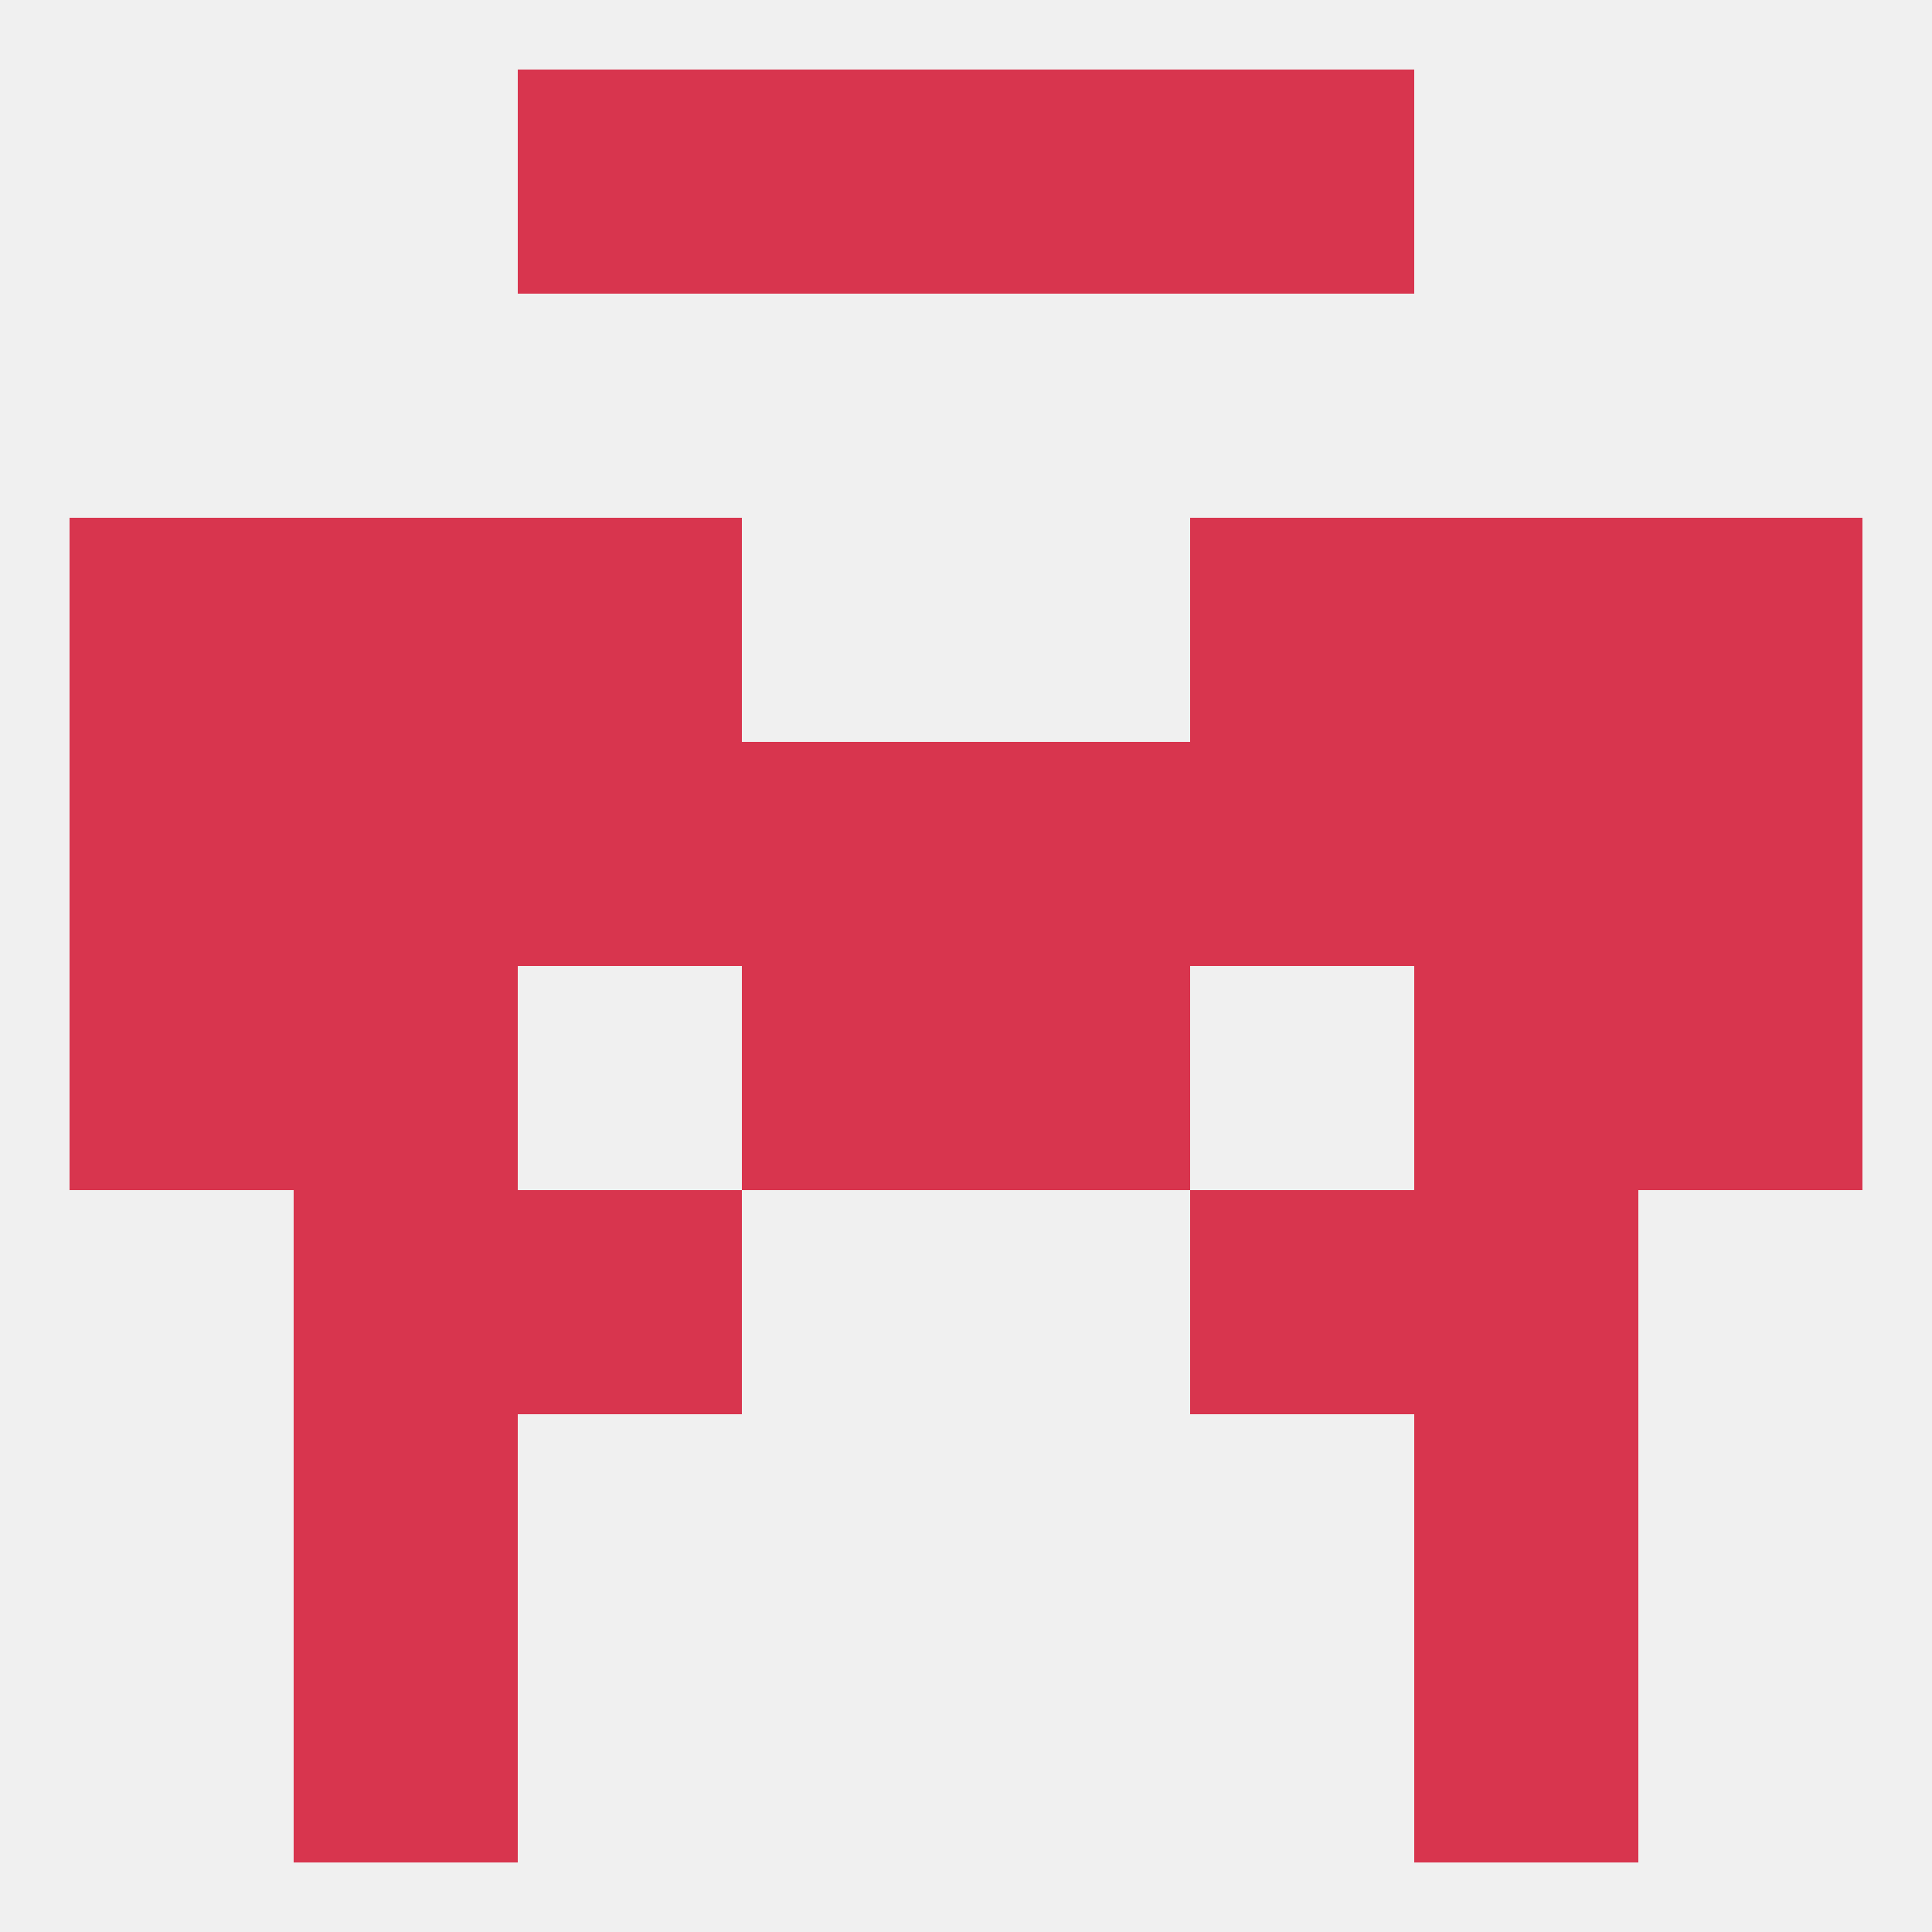
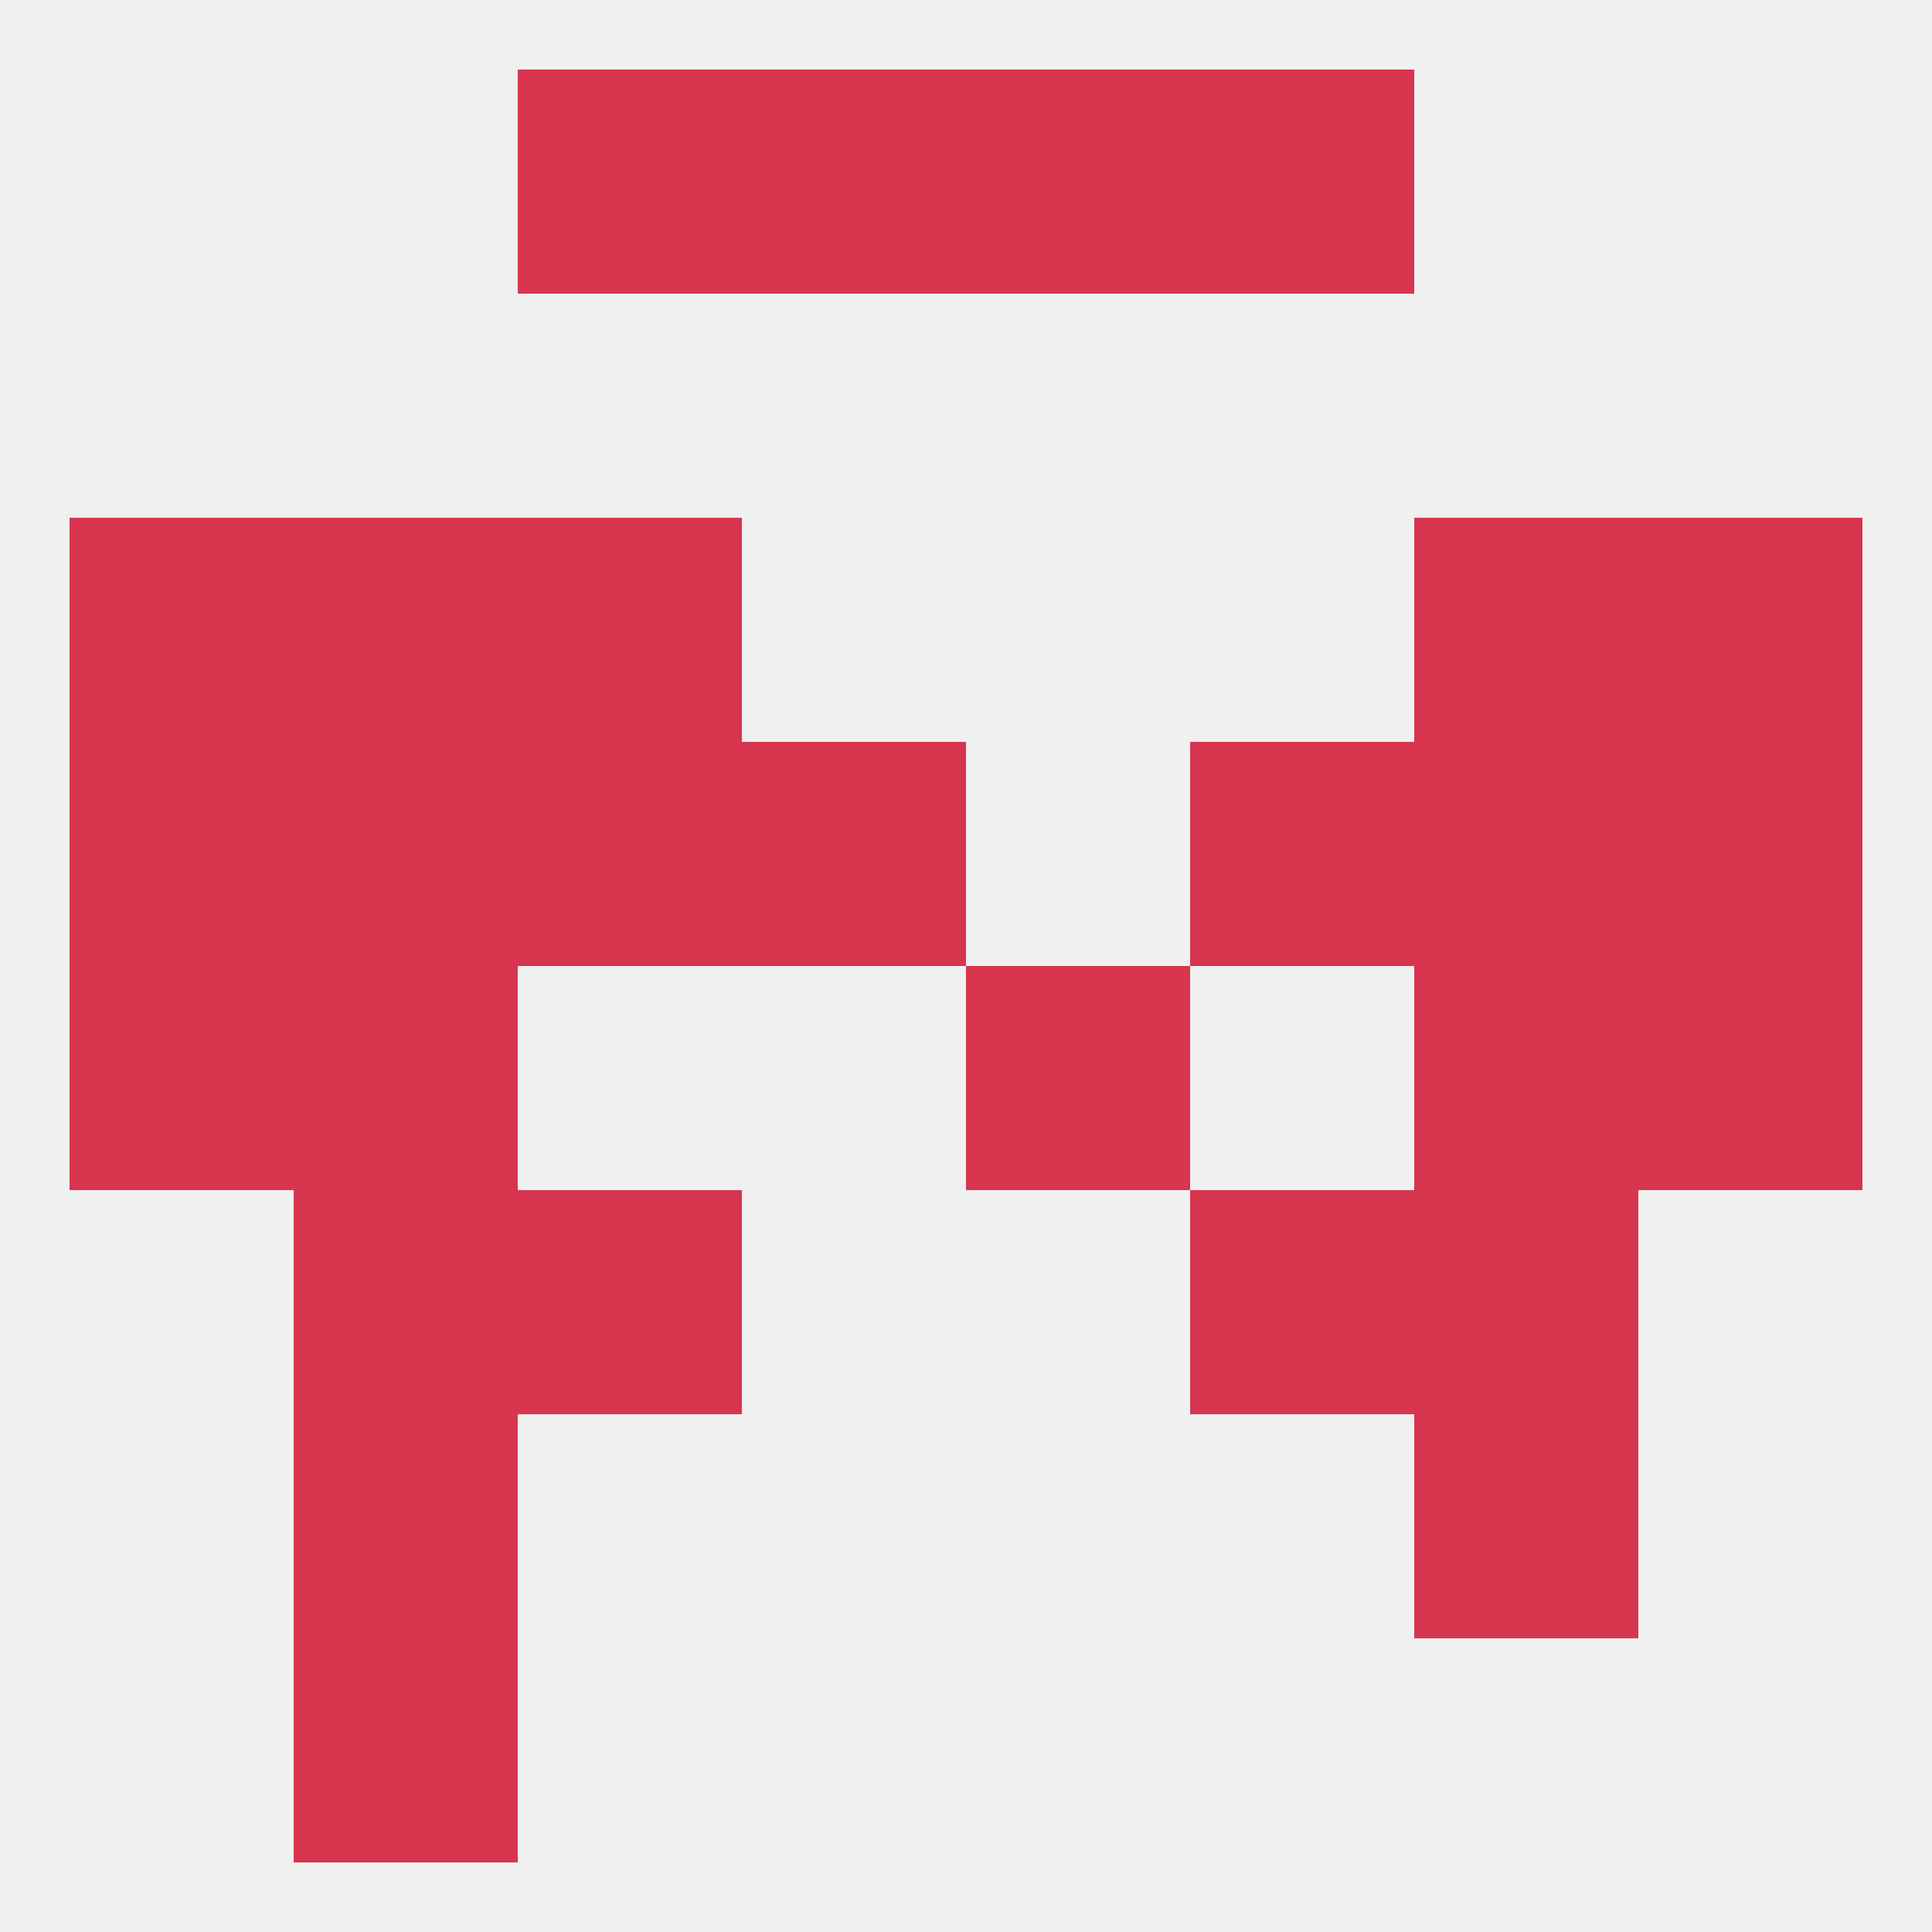
<svg xmlns="http://www.w3.org/2000/svg" version="1.1" baseprofile="full" width="250" height="250" viewBox="0 0 250 250">
  <rect width="100%" height="100%" fill="rgba(240,240,240,255)" />
  <rect x="125" y="9" width="29" height="29" fill="rgba(216,53,78,255)" />
  <rect x="67" y="9" width="29" height="29" fill="rgba(216,53,78,255)" />
  <rect x="154" y="9" width="29" height="29" fill="rgba(216,53,78,255)" />
  <rect x="96" y="9" width="29" height="29" fill="rgba(216,53,78,255)" />
  <rect x="38" y="212" width="29" height="29" fill="rgba(216,53,78,255)" />
-   <rect x="183" y="212" width="29" height="29" fill="rgba(216,53,78,255)" />
  <rect x="38" y="183" width="29" height="29" fill="rgba(216,53,78,255)" />
  <rect x="183" y="183" width="29" height="29" fill="rgba(216,53,78,255)" />
  <rect x="67" y="154" width="29" height="29" fill="rgba(216,53,78,255)" />
  <rect x="154" y="154" width="29" height="29" fill="rgba(216,53,78,255)" />
  <rect x="38" y="154" width="29" height="29" fill="rgba(216,53,78,255)" />
  <rect x="183" y="154" width="29" height="29" fill="rgba(216,53,78,255)" />
  <rect x="9" y="125" width="29" height="29" fill="rgba(216,53,78,255)" />
  <rect x="212" y="125" width="29" height="29" fill="rgba(216,53,78,255)" />
  <rect x="38" y="125" width="29" height="29" fill="rgba(216,53,78,255)" />
  <rect x="183" y="125" width="29" height="29" fill="rgba(216,53,78,255)" />
-   <rect x="96" y="125" width="29" height="29" fill="rgba(216,53,78,255)" />
  <rect x="125" y="125" width="29" height="29" fill="rgba(216,53,78,255)" />
  <rect x="38" y="96" width="29" height="29" fill="rgba(216,53,78,255)" />
  <rect x="183" y="96" width="29" height="29" fill="rgba(216,53,78,255)" />
  <rect x="96" y="96" width="29" height="29" fill="rgba(216,53,78,255)" />
-   <rect x="125" y="96" width="29" height="29" fill="rgba(216,53,78,255)" />
  <rect x="9" y="96" width="29" height="29" fill="rgba(216,53,78,255)" />
  <rect x="212" y="96" width="29" height="29" fill="rgba(216,53,78,255)" />
  <rect x="67" y="96" width="29" height="29" fill="rgba(216,53,78,255)" />
  <rect x="154" y="96" width="29" height="29" fill="rgba(216,53,78,255)" />
  <rect x="67" y="67" width="29" height="29" fill="rgba(216,53,78,255)" />
-   <rect x="154" y="67" width="29" height="29" fill="rgba(216,53,78,255)" />
  <rect x="38" y="67" width="29" height="29" fill="rgba(216,53,78,255)" />
  <rect x="183" y="67" width="29" height="29" fill="rgba(216,53,78,255)" />
  <rect x="9" y="67" width="29" height="29" fill="rgba(216,53,78,255)" />
  <rect x="212" y="67" width="29" height="29" fill="rgba(216,53,78,255)" />
</svg>